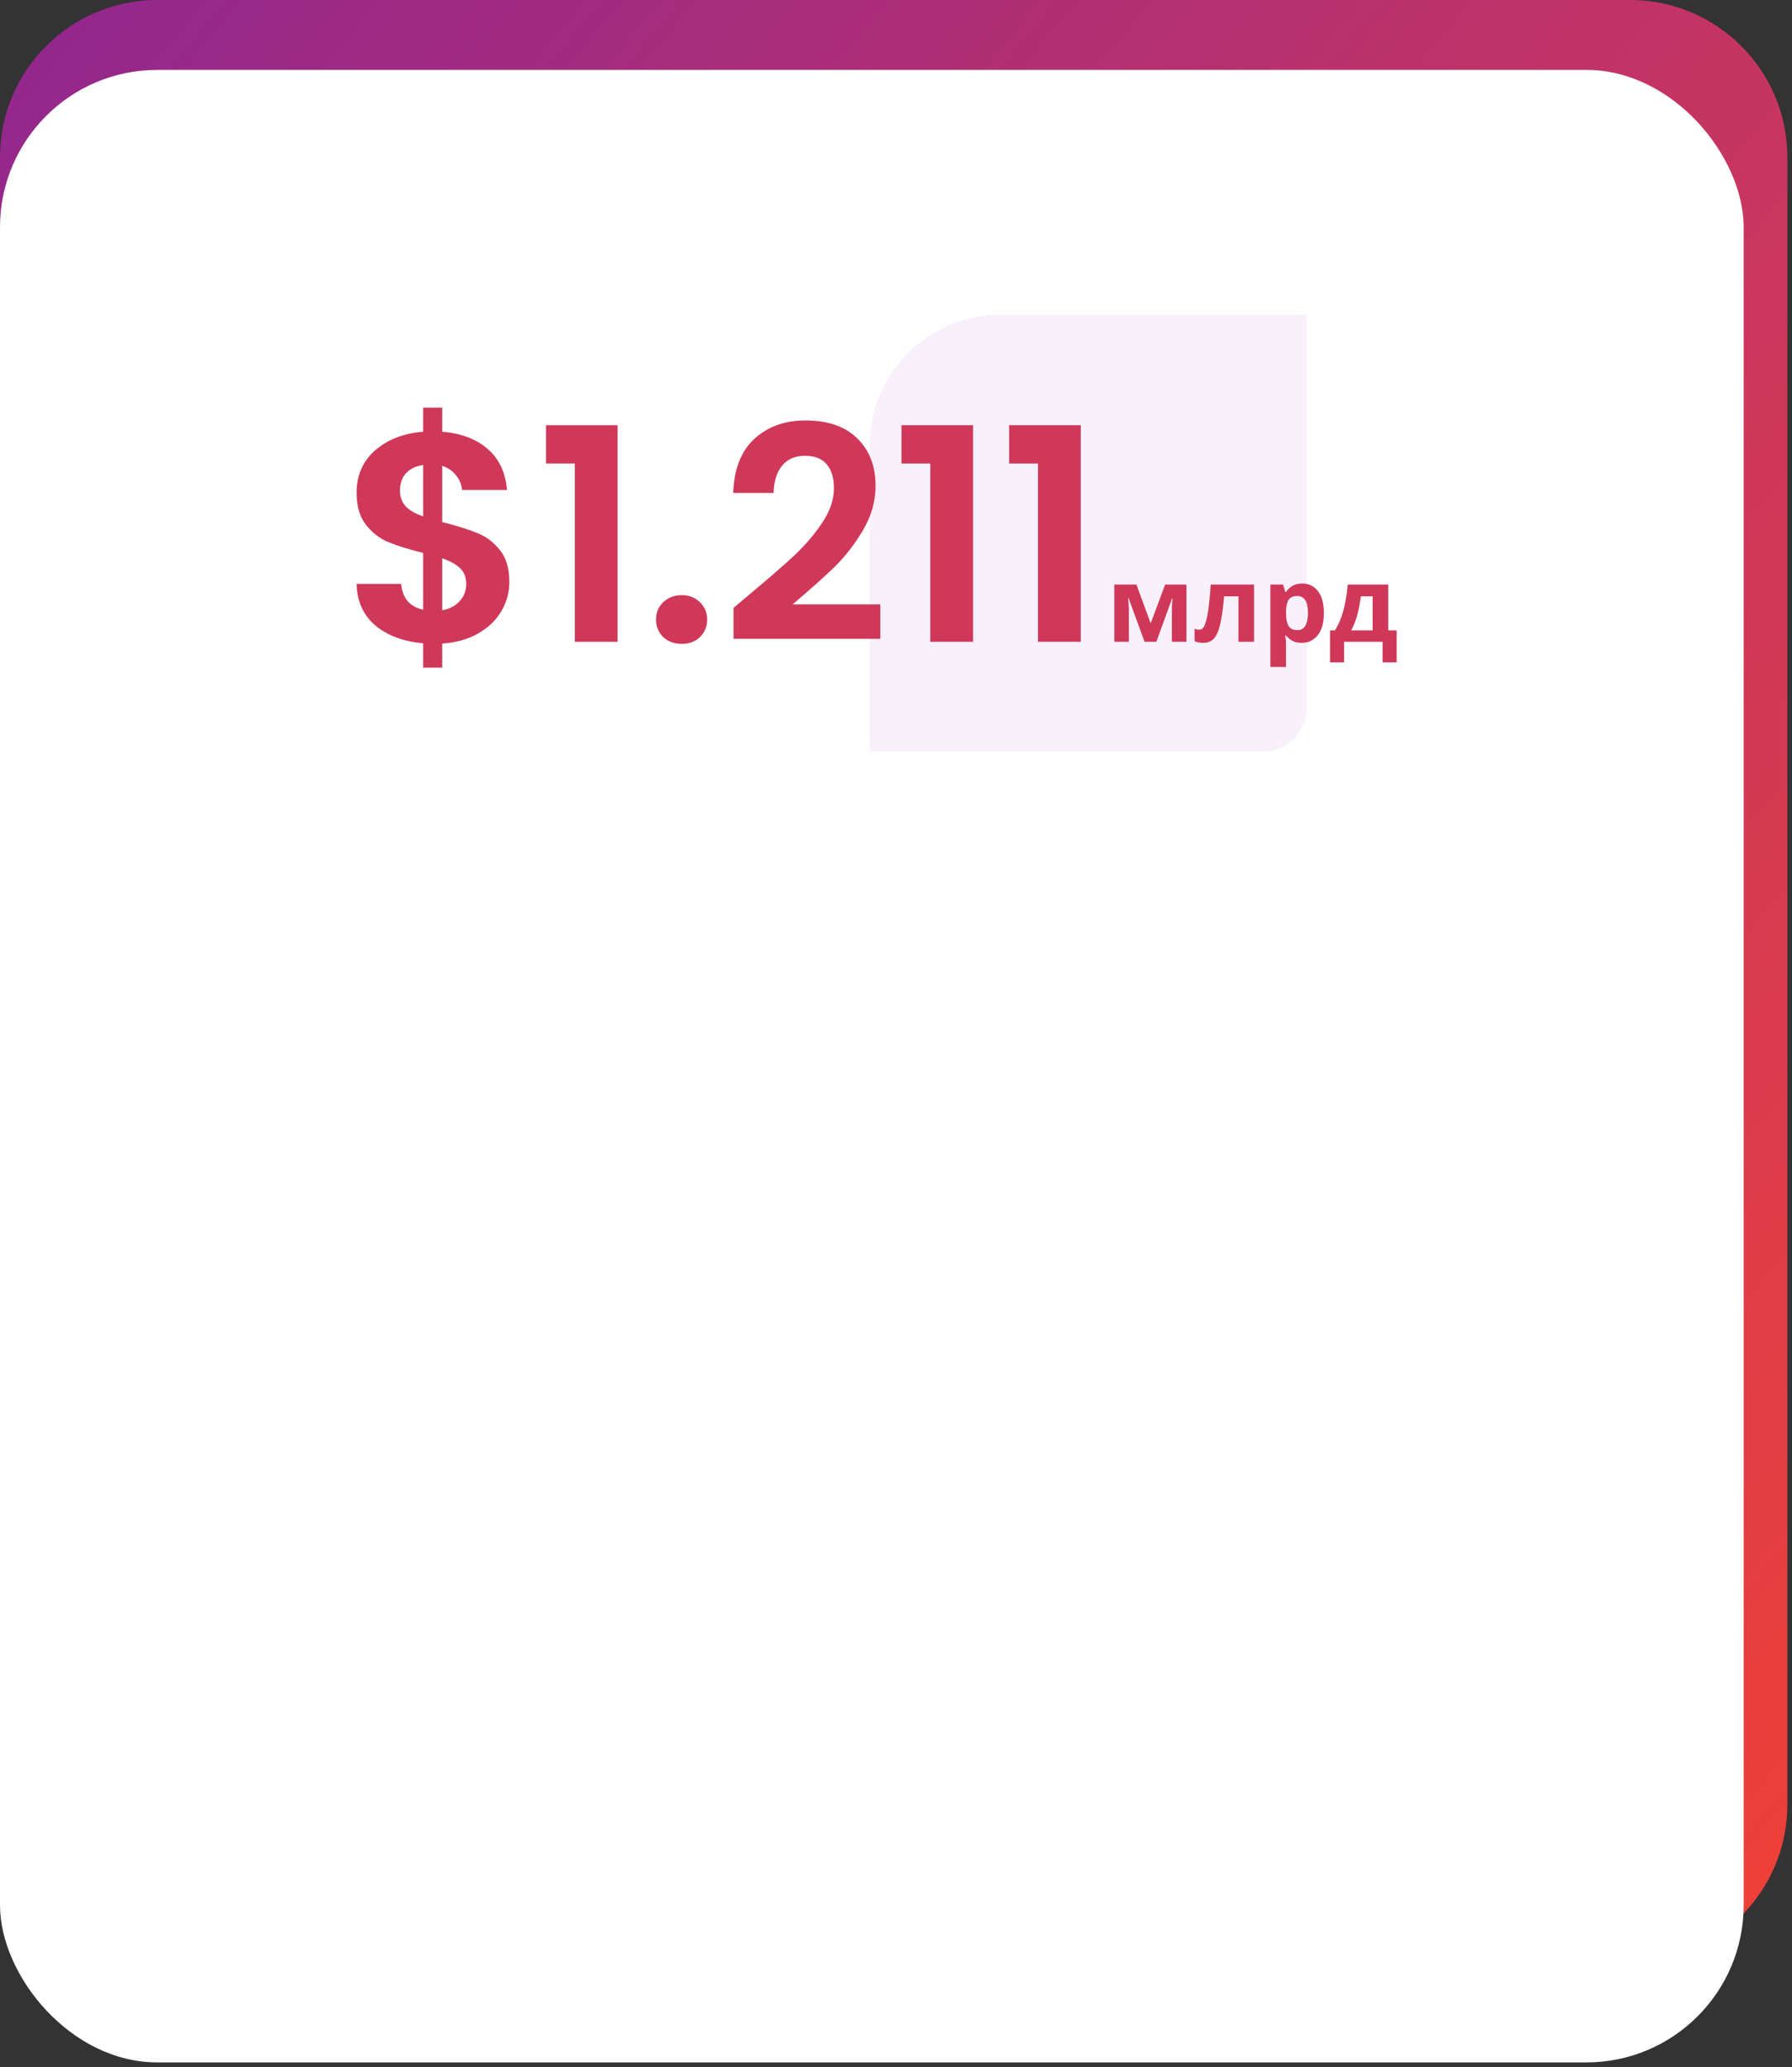
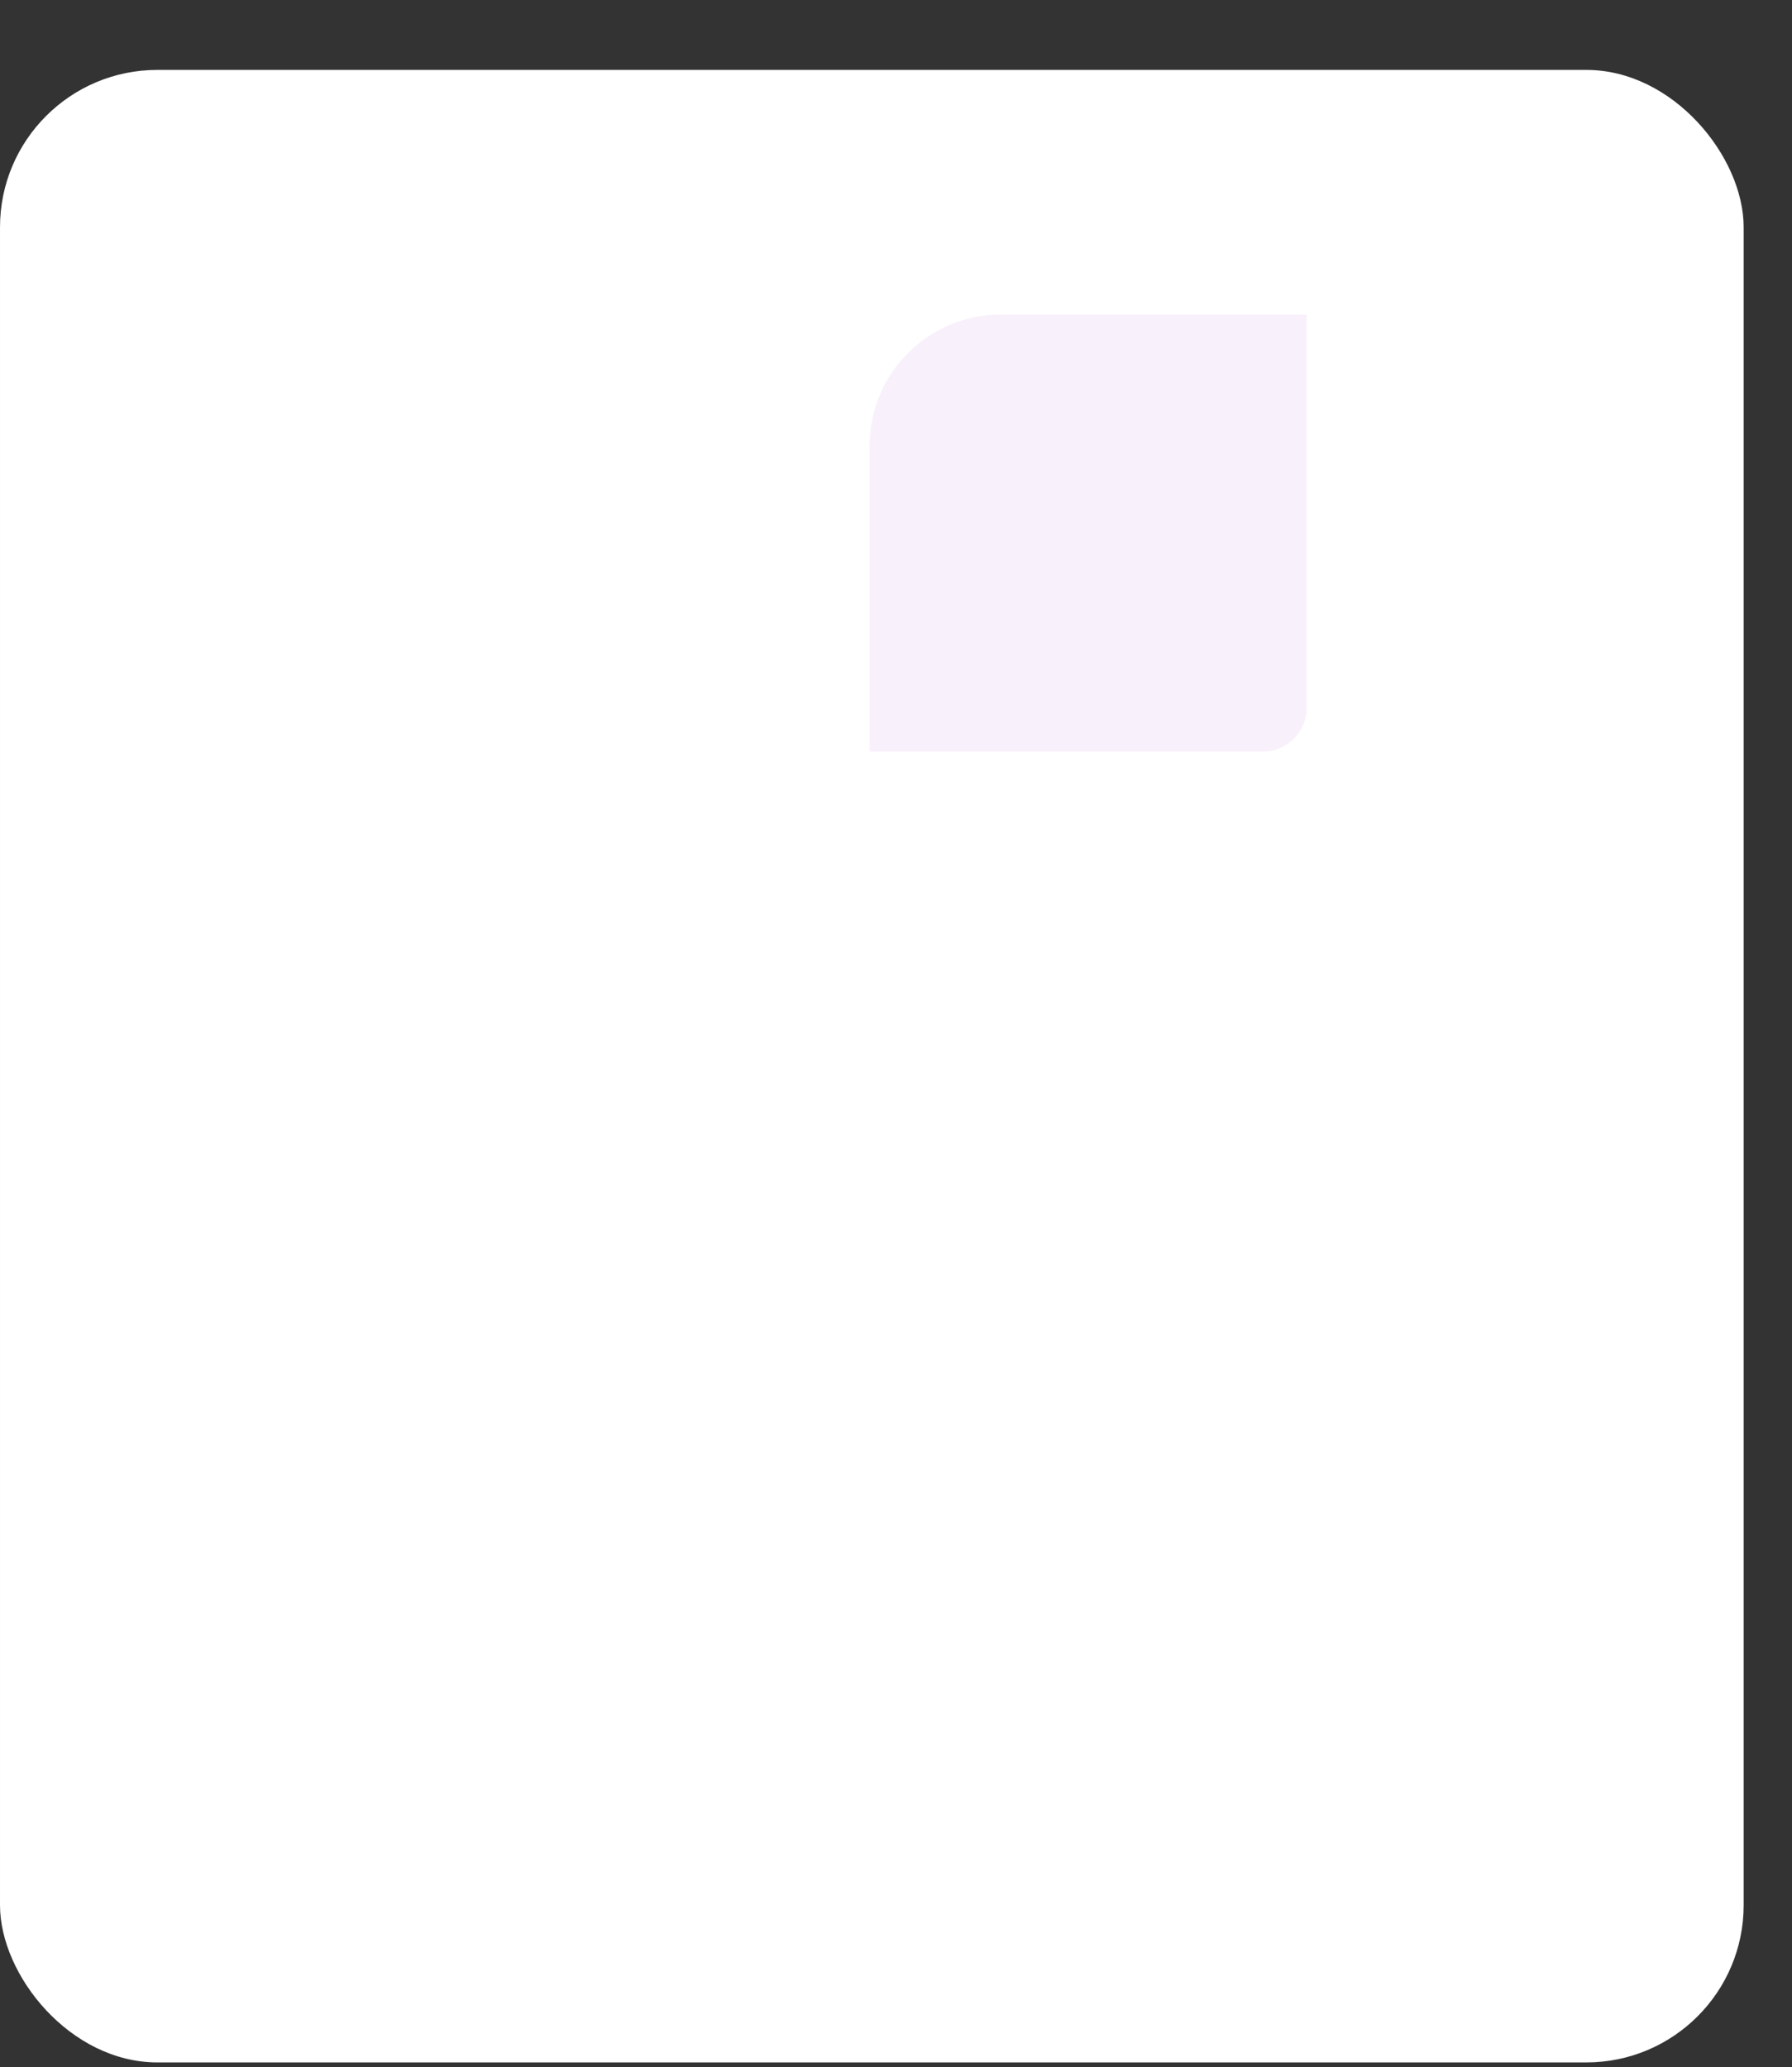
<svg xmlns="http://www.w3.org/2000/svg" width="345" height="398" viewBox="0 0 345 398" fill="none">
  <rect x="0" y="0" width="345" height="398" fill="#333333" stroke="none" />
-   <path d="M344.106 30.288C344.106 13.56 330.546 0 313.818 0H30.288C13.56 0 -9.15527e-05 13.56 -9.15527e-05 30.288V347.472C-9.15527e-05 364.199 13.56 377.76 30.288 377.76H313.818C330.546 377.76 344.106 364.2 344.106 347.472V30.288Z" fill="url(#paint0_linear)" />
  <rect x="0.001" y="13.462" width="335.693" height="383.649" rx="30.288" fill="white" />
  <path opacity="0.1" d="M167.422 85.814C167.422 71.875 178.722 60.574 192.662 60.574H251.556V136.294C251.556 140.941 247.789 144.708 243.142 144.708H167.422V85.814Z" fill="#BB6BD9" />
-   <path d="M98.06 112.078C98.06 114.061 97.545 115.93 96.515 117.684C95.523 119.401 94.036 120.831 92.052 121.975C90.107 123.081 87.8 123.73 85.13 123.92V128.554H81.469V123.863C77.654 123.52 74.584 122.376 72.258 120.431C69.931 118.447 68.73 115.777 68.653 112.421H77.235C77.464 115.167 78.875 116.826 81.469 117.398V106.471C78.722 105.785 76.51 105.098 74.832 104.412C73.154 103.725 71.704 102.619 70.484 101.093C69.263 99.568 68.653 97.489 68.653 94.857C68.653 91.539 69.836 88.831 72.2 86.733C74.603 84.636 77.693 83.434 81.469 83.129V78.495H85.13V83.129C88.791 83.434 91.709 84.54 93.883 86.447C96.095 88.354 97.335 90.986 97.602 94.342H88.963C88.849 93.236 88.448 92.283 87.762 91.482C87.113 90.643 86.236 90.052 85.13 89.708V100.521C87.99 101.246 90.241 101.951 91.881 102.638C93.559 103.286 95.008 104.373 96.229 105.899C97.449 107.386 98.06 109.446 98.06 112.078ZM77.006 94.457C77.006 95.716 77.388 96.745 78.15 97.546C78.913 98.309 80.019 98.938 81.469 99.434V89.537C80.095 89.727 79.008 90.242 78.207 91.081C77.406 91.921 77.006 93.046 77.006 94.457ZM85.13 117.513C86.579 117.246 87.704 116.655 88.505 115.739C89.344 114.824 89.764 113.718 89.764 112.421C89.764 111.162 89.364 110.152 88.563 109.389C87.762 108.626 86.618 107.997 85.13 107.501V117.513ZM105.114 89.251V81.87H118.901V123.577H110.663V89.251H105.114ZM131.276 123.978C129.827 123.978 128.626 123.539 127.672 122.662C126.757 121.746 126.299 120.621 126.299 119.286C126.299 117.951 126.757 116.845 127.672 115.968C128.626 115.053 129.827 114.595 131.276 114.595C132.688 114.595 133.851 115.053 134.766 115.968C135.682 116.845 136.139 117.951 136.139 119.286C136.139 120.621 135.682 121.746 134.766 122.662C133.851 123.539 132.688 123.978 131.276 123.978ZM144.193 114.538C147.854 111.487 150.772 108.95 152.946 106.929C155.12 104.869 156.932 102.733 158.381 100.521C159.83 98.309 160.555 96.135 160.555 93.999C160.555 92.054 160.097 90.528 159.182 89.422C158.266 88.316 156.855 87.763 154.948 87.763C153.041 87.763 151.573 88.412 150.543 89.708C149.513 90.967 148.979 92.702 148.941 94.915H141.16C141.313 90.338 142.667 86.867 145.222 84.502C147.816 82.137 151.096 80.955 155.063 80.955C159.411 80.955 162.748 82.118 165.075 84.445C167.401 86.733 168.564 89.766 168.564 93.541C168.564 96.516 167.763 99.358 166.162 102.066C164.56 104.774 162.729 107.139 160.669 109.16C158.61 111.143 155.921 113.546 152.603 116.369H169.48V123.005H141.218V117.055L144.193 114.538ZM173.554 89.251V81.87H187.342V123.577H179.104V89.251H173.554ZM194.282 89.251V81.87H208.07V123.577H199.832V89.251H194.282ZM228.417 112.552V123.577H225.611V118.166C225.611 117.627 225.617 117.102 225.631 116.591C225.658 116.079 225.691 115.608 225.732 115.177H225.671L222.622 123.577H220.361L217.271 115.157H217.191C217.244 115.601 217.278 116.079 217.292 116.591C217.318 117.089 217.332 117.641 217.332 118.246V123.577H214.525V112.552H218.786L221.532 120.023L224.318 112.552H228.417ZM241.436 123.577H238.428V114.814H235.661C235.486 116.968 235.251 118.704 234.955 120.023C234.672 121.329 234.275 122.285 233.763 122.891C233.252 123.483 232.565 123.779 231.704 123.779C231.004 123.779 230.432 123.671 229.987 123.456V121.053C230.297 121.188 230.62 121.255 230.957 121.255C231.199 121.255 231.421 121.134 231.623 120.892C231.825 120.649 232.013 120.212 232.188 119.579C232.377 118.946 232.545 118.065 232.693 116.934C232.841 115.79 232.976 114.329 233.097 112.552H241.436V123.577ZM250.715 112.35C251.954 112.35 252.956 112.835 253.724 113.804C254.491 114.76 254.875 116.173 254.875 118.045C254.875 119.916 254.478 121.343 253.683 122.325C252.889 123.294 251.873 123.779 250.634 123.779C249.84 123.779 249.207 123.638 248.736 123.355C248.265 123.059 247.881 122.729 247.585 122.366H247.424C247.531 122.931 247.585 123.469 247.585 123.981V128.423H244.577V112.552H247.02L247.444 113.986H247.585C247.881 113.542 248.279 113.158 248.777 112.835C249.275 112.512 249.921 112.35 250.715 112.35ZM249.746 114.753C248.965 114.753 248.413 114.996 248.09 115.48C247.78 115.965 247.612 116.705 247.585 117.701V118.024C247.585 119.088 247.74 119.909 248.05 120.488C248.373 121.053 248.952 121.336 249.786 121.336C250.473 121.336 250.978 121.053 251.301 120.488C251.637 119.909 251.805 119.081 251.805 118.004C251.805 115.837 251.119 114.753 249.746 114.753ZM267.269 112.552V121.376H268.884V127.535H266.178V123.577H258.768V127.535H256.062V121.376H256.991C257.476 120.636 257.886 119.795 258.223 118.852C258.559 117.896 258.828 116.88 259.03 115.803C259.232 114.726 259.38 113.643 259.475 112.552H267.269ZM261.999 114.814C261.837 116.039 261.615 117.203 261.332 118.307C261.05 119.397 260.653 120.42 260.141 121.376H264.26V114.814H261.999Z" fill="#CF3859" />
  <defs>
    <linearGradient id="paint0_linear" x1="344.106" y1="377.76" x2="-44.202" y2="52.822" gradientUnits="userSpaceOnUse">
      <stop stop-color="#EF4136" />
      <stop offset="0.156" stop-color="#E13D46" />
      <stop offset="0.495" stop-color="#C33464" />
      <stop offset="0.987" stop-color="#93278D" />
      <stop offset="1" stop-color="#92278F" />
    </linearGradient>
  </defs>
</svg>